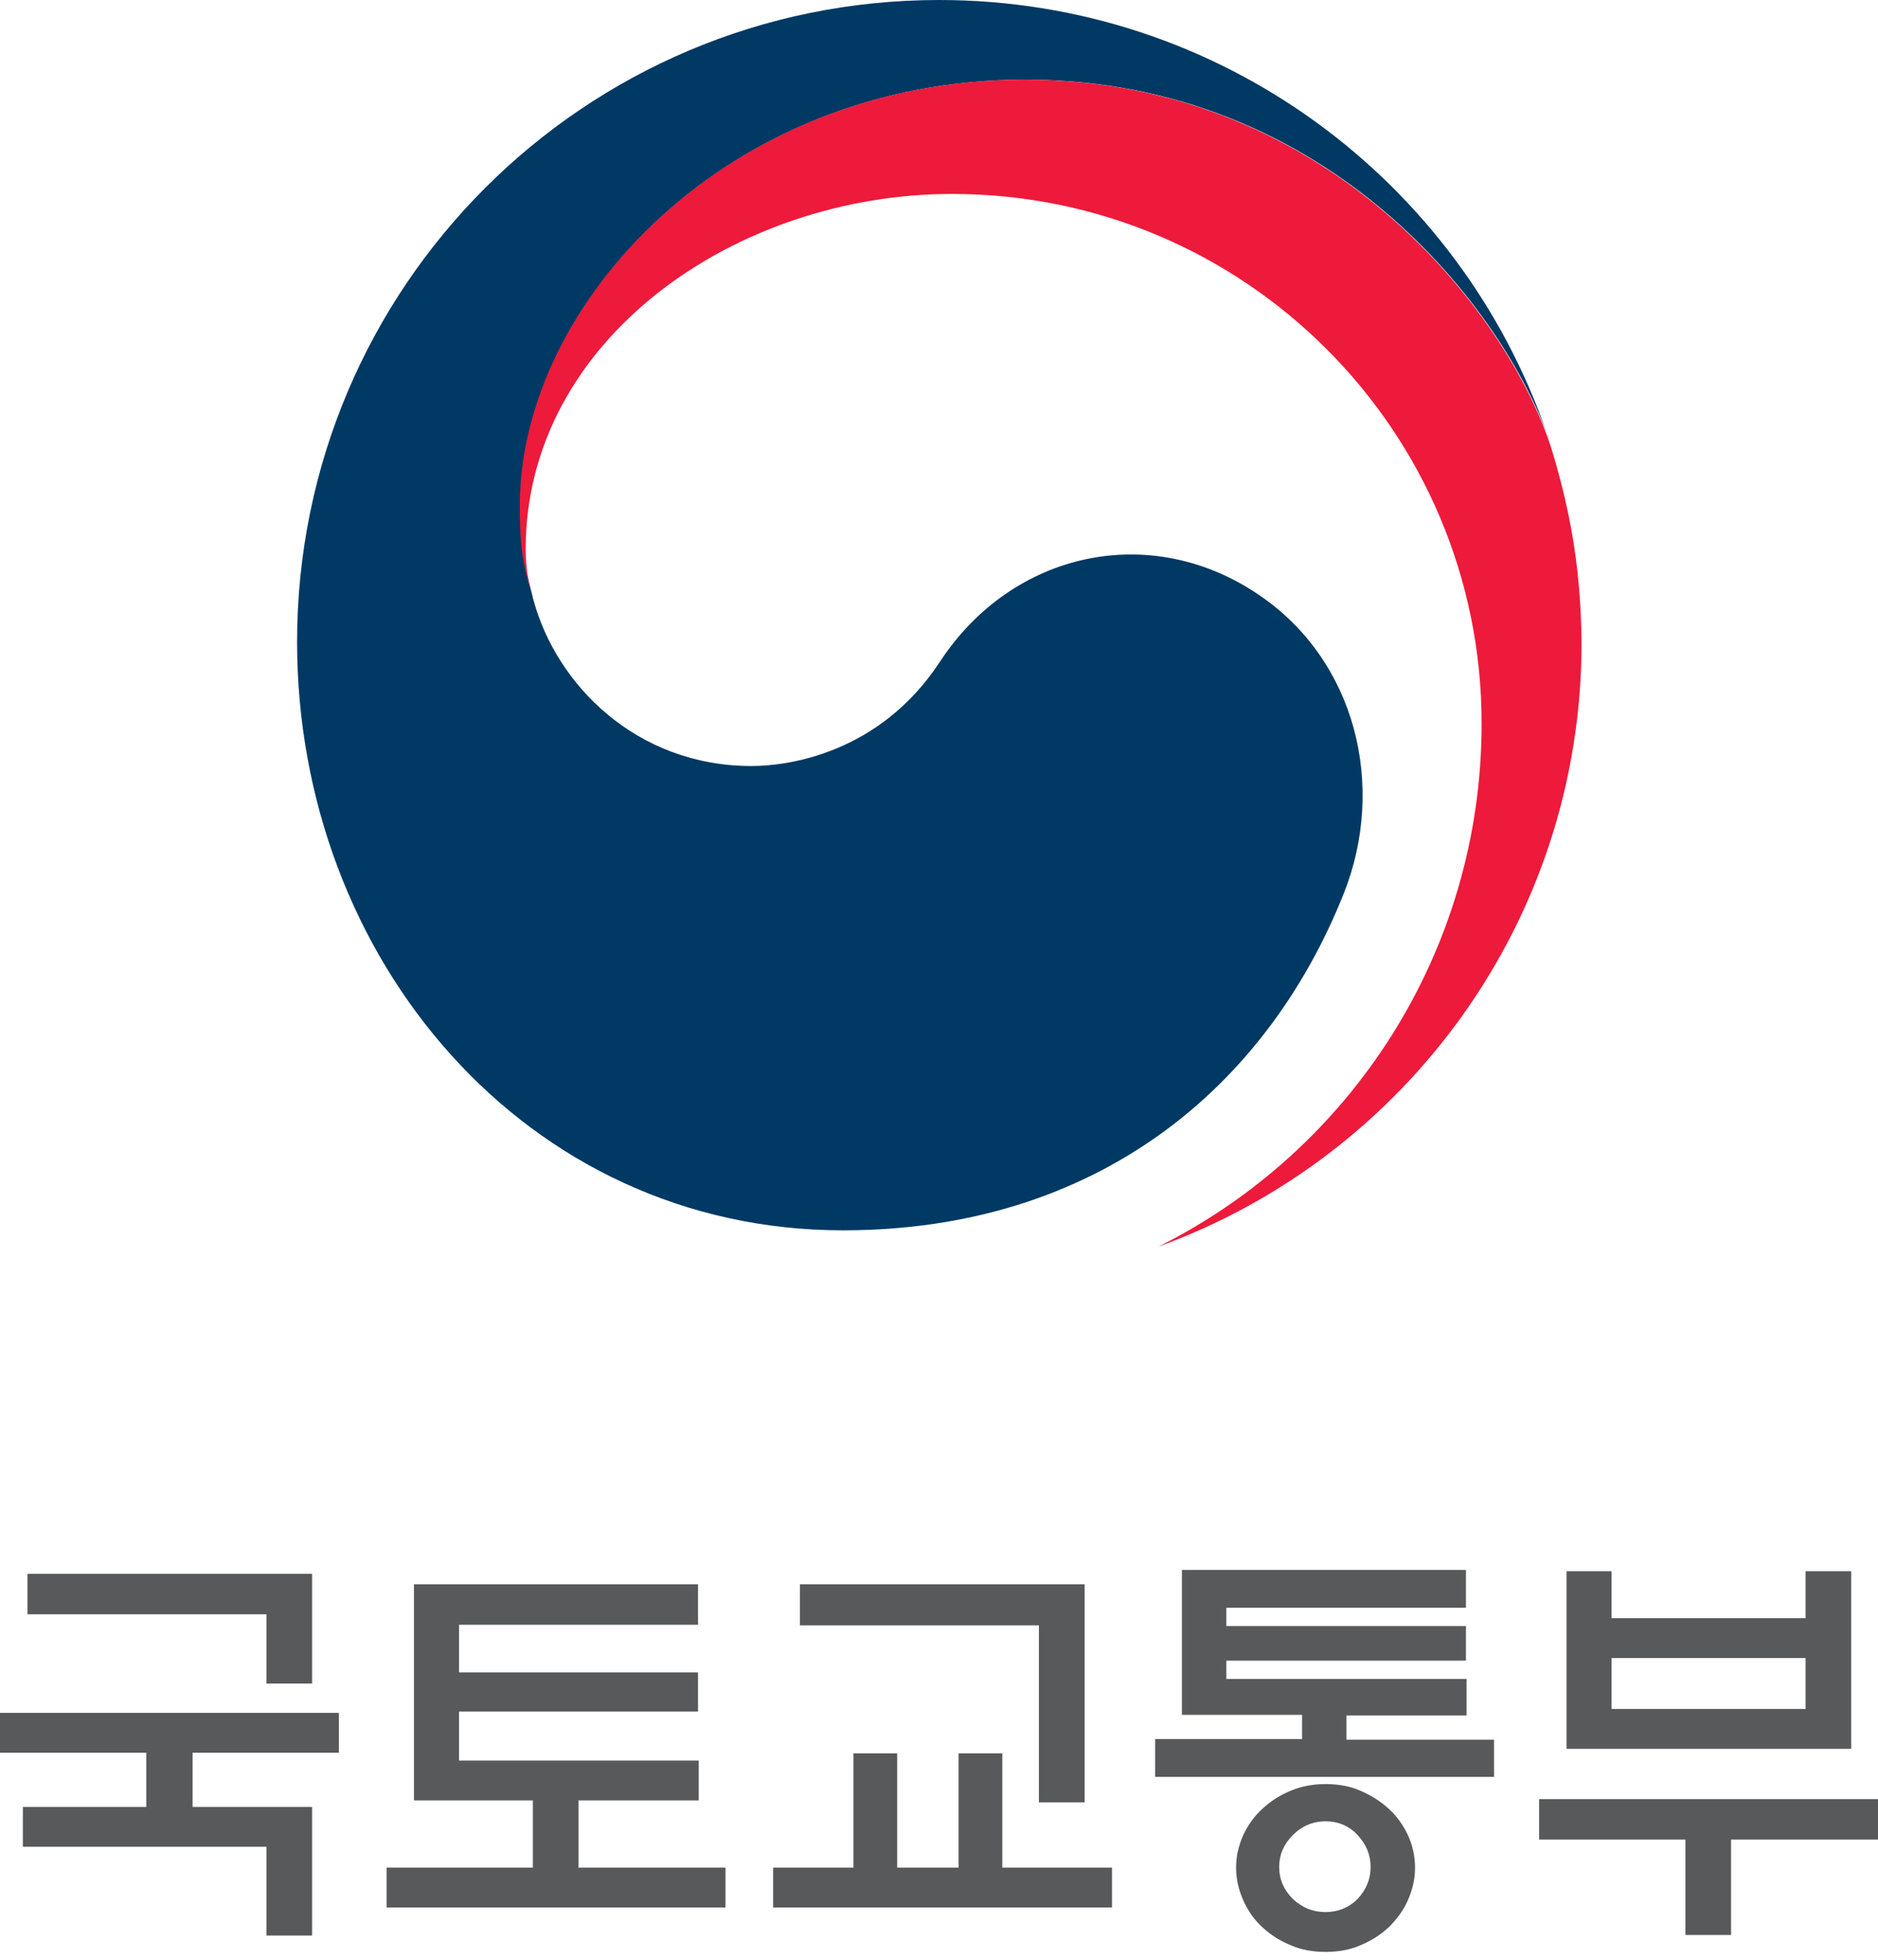
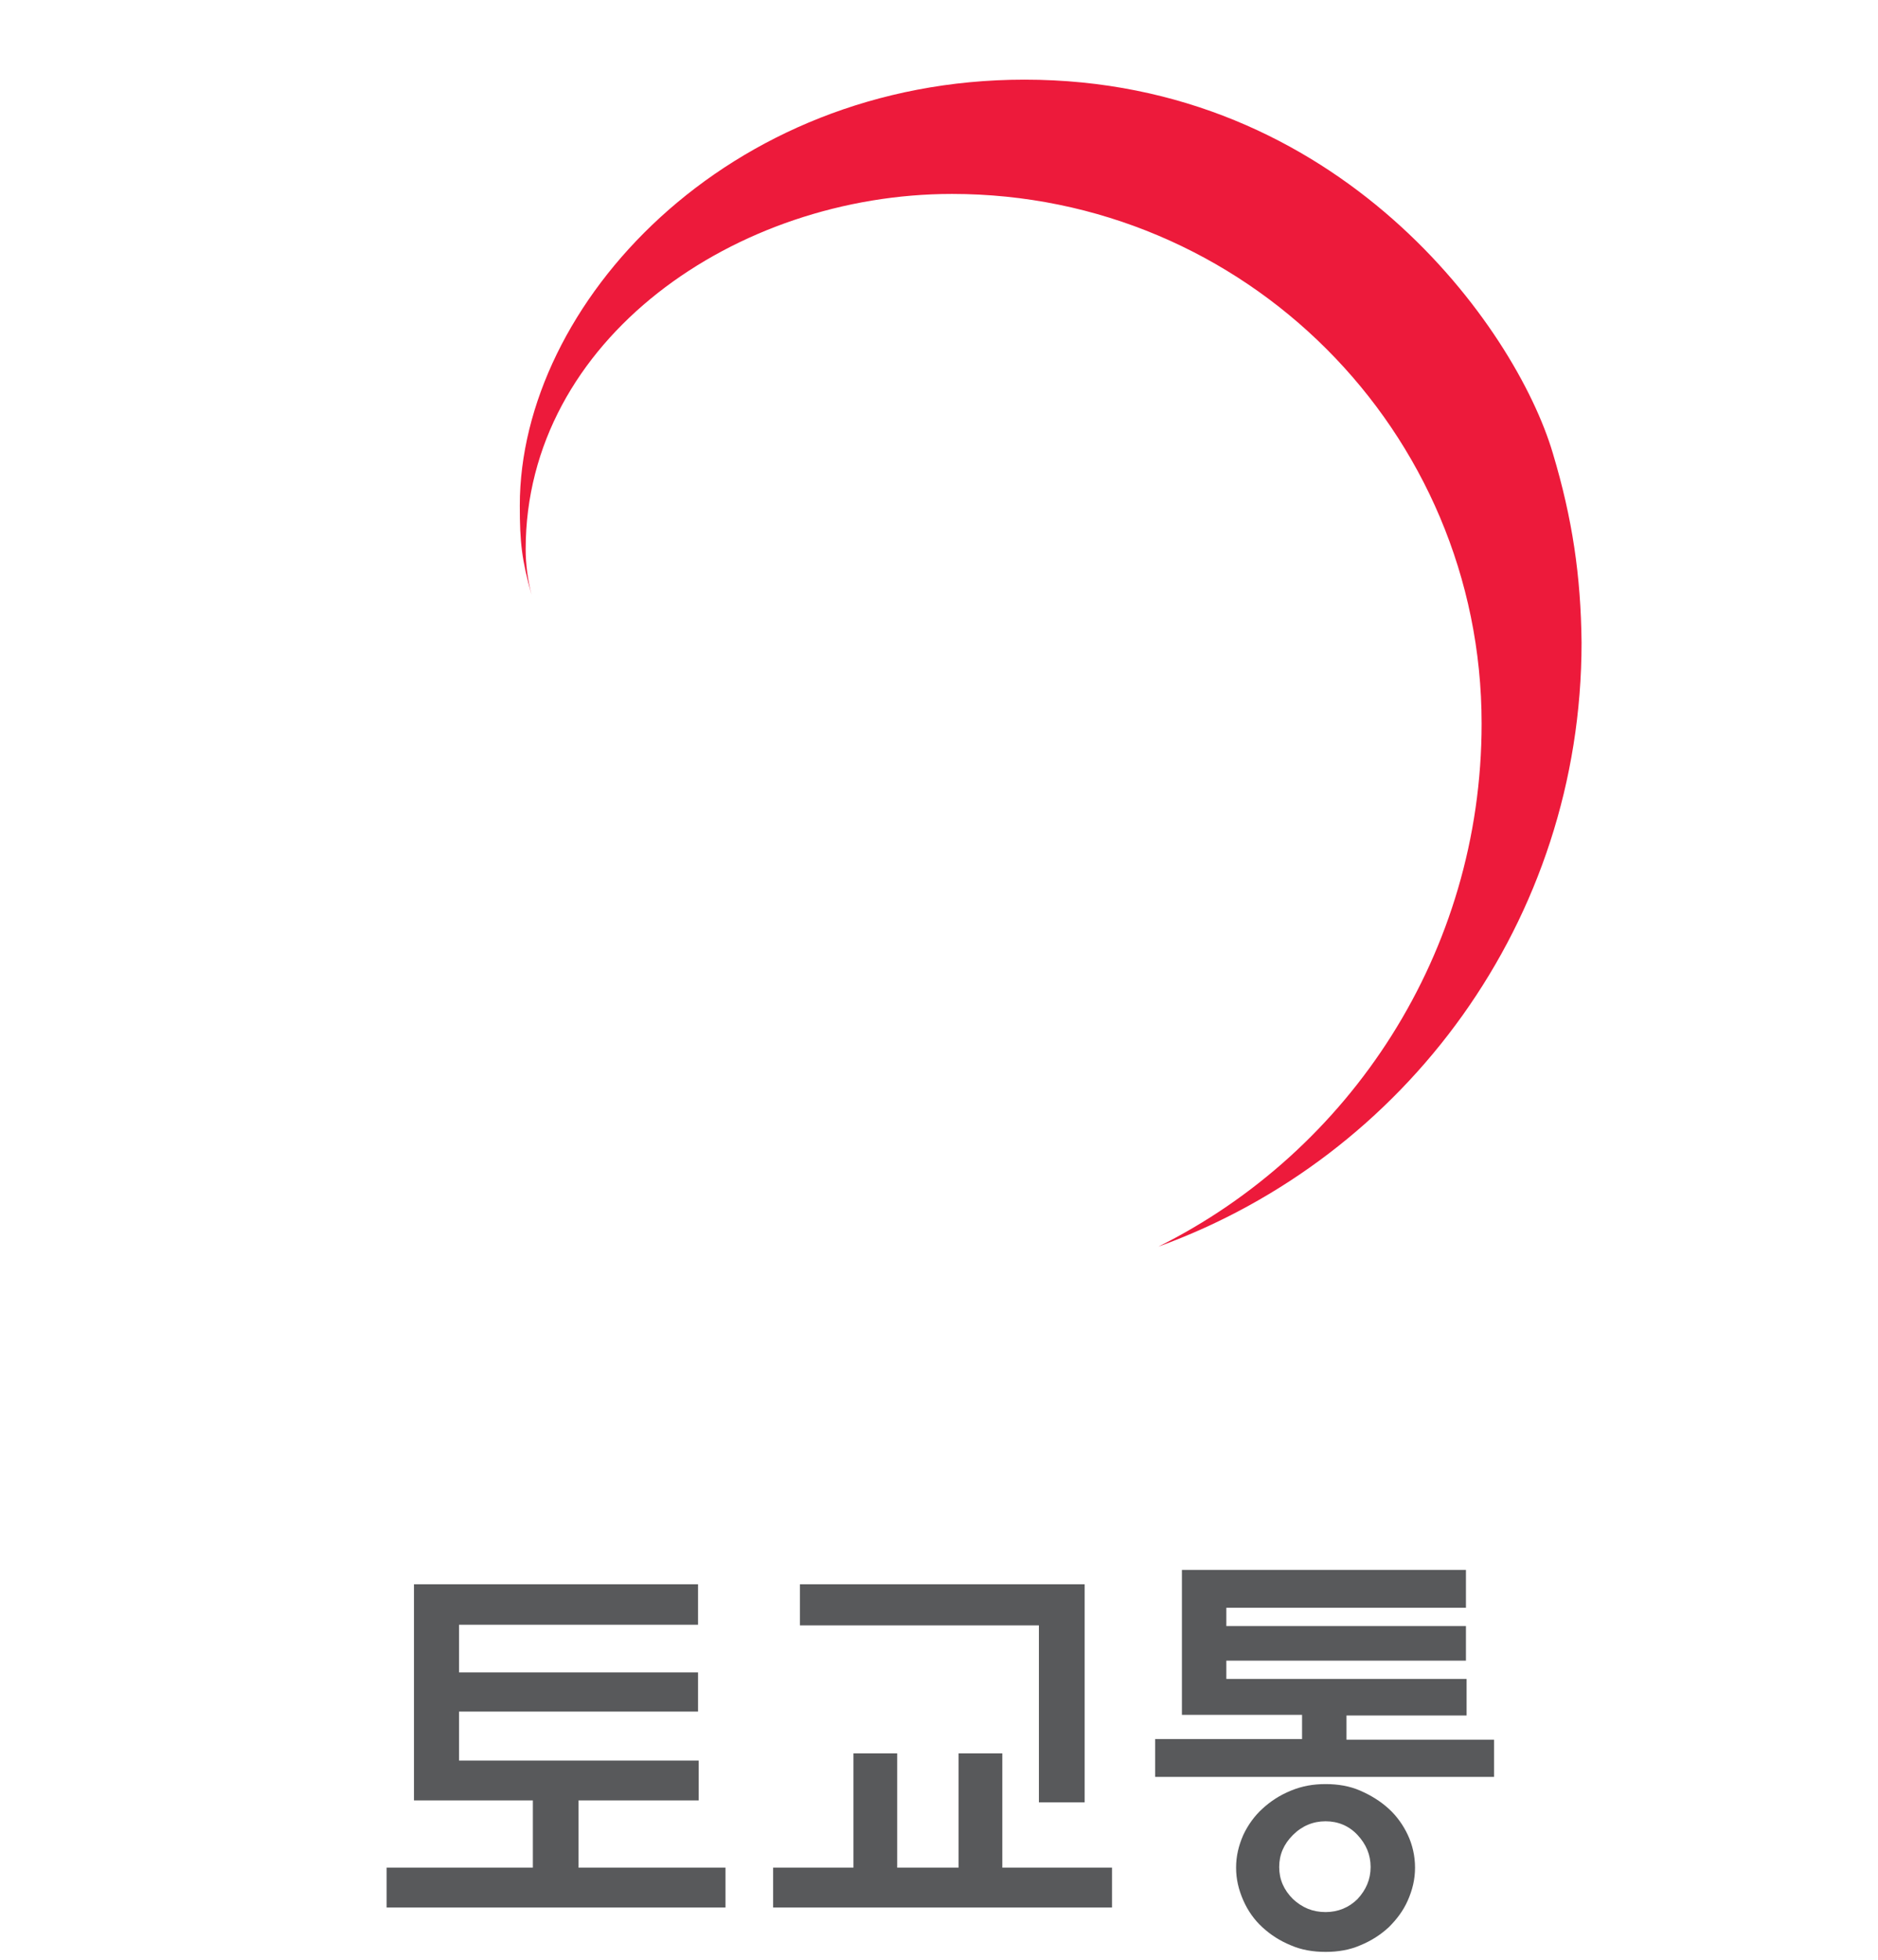
<svg xmlns="http://www.w3.org/2000/svg" width="46" height="48" viewBox="0 0 46 48" fill="none">
  <g clip-path="url(#clip0_28_2)">
-     <path d="M30.837 14.571C28.182 12.764 24.791 13.499 23.016 16.218C21.529 18.474 19.273 18.762 18.41 18.762C15.579 18.762 13.627 16.762 13.068 14.699C13.068 14.683 13.052 14.667 13.052 14.635C13.052 14.619 13.036 14.587 13.036 14.571C12.812 13.707 12.748 13.291 12.748 12.38C12.748 7.437 17.818 1.951 25.111 1.951C32.581 1.951 36.851 7.629 37.955 10.796C37.939 10.748 37.923 10.684 37.891 10.62C35.764 4.446 29.91 0 23 0C14.315 0 7.277 7.038 7.277 15.723C7.277 23.48 12.876 30.134 20.649 30.134C26.839 30.134 31.013 26.663 32.916 21.88C33.956 19.257 33.22 16.186 30.837 14.571Z" fill="#003964" />
    <path d="M38.035 11.1C37.123 8.013 32.805 1.951 25.095 1.951C17.802 1.951 12.732 7.453 12.732 12.38C12.732 13.291 12.78 13.707 13.02 14.571C12.924 14.187 12.876 13.819 12.876 13.451C12.876 8.317 18.026 4.75 23.32 4.75C30.485 4.75 36.291 10.556 36.291 17.722C36.291 23.336 33.06 28.198 28.374 30.533C34.42 28.342 38.739 22.552 38.739 15.739C38.722 14.107 38.515 12.7 38.035 11.1Z" fill="#ED1A3B" />
-     <path d="M7.645 44.257V47.407H6.526V45.232H0.56V44.257H3.583V42.929H0V41.953H8.301V42.929H4.718V44.257H7.645V44.257ZM7.645 38.531V41.234H6.526V39.538H0.672V38.547H7.645V38.531Z" fill="#58595B" />
    <path d="M17.114 44.097H14.171V45.744H17.77V46.72H9.469V45.744H13.052V44.097H10.14V38.803H17.098V39.794H11.244V40.962H17.098V41.921H11.244V43.121H17.114V44.097Z" fill="#58595B" />
    <path d="M20.905 45.744V42.945H21.976V45.744H23.48V42.945H24.551V45.744H27.238V46.72H18.937V45.744H20.905ZM25.447 44.145V39.81H19.593V38.803H26.567V44.145H25.447Z" fill="#58595B" />
    <path d="M36.595 43.521H28.294V42.593H31.893V42.001H28.95V38.451H35.907V39.378H30.038V39.826H35.907V40.674H30.038V41.122H35.923V42.017H32.981V42.609H36.595V43.521ZM34.66 45.744C34.66 46.032 34.596 46.288 34.484 46.544C34.372 46.8 34.212 47.008 34.02 47.2C33.812 47.392 33.588 47.535 33.316 47.647C33.06 47.759 32.773 47.807 32.469 47.807C32.165 47.807 31.877 47.759 31.621 47.647C31.349 47.535 31.125 47.392 30.917 47.2C30.725 47.024 30.565 46.8 30.453 46.544C30.341 46.288 30.277 46.032 30.277 45.744C30.277 45.456 30.341 45.2 30.453 44.944C30.565 44.704 30.725 44.48 30.917 44.305C31.125 44.113 31.349 43.969 31.621 43.857C31.893 43.745 32.165 43.697 32.469 43.697C32.773 43.697 33.06 43.745 33.316 43.857C33.572 43.969 33.812 44.113 34.02 44.305C34.212 44.48 34.372 44.704 34.484 44.944C34.596 45.184 34.66 45.456 34.66 45.744ZM33.572 45.728C33.572 45.424 33.46 45.168 33.252 44.944C33.044 44.72 32.773 44.608 32.469 44.608C32.165 44.608 31.893 44.72 31.669 44.944C31.445 45.168 31.333 45.424 31.333 45.728C31.333 46.032 31.445 46.288 31.669 46.512C31.893 46.72 32.149 46.832 32.469 46.832C32.773 46.832 33.044 46.72 33.252 46.512C33.46 46.288 33.572 46.032 33.572 45.728Z" fill="#58595B" />
-     <path d="M37.699 44.065H46V45.056H42.401V47.392H41.282V45.056H37.699V44.065V44.065ZM39.474 39.634H44.225V38.483H45.344V42.833H38.371V38.483H39.474V39.634ZM44.225 40.61H39.474V41.857H44.225V40.61Z" fill="#58595B" />
  </g>
  <defs>
    <clipPath id="clip0_28_2">
      <rect width="46" height="47.807" fill="white" />
    </clipPath>
  </defs>
</svg>